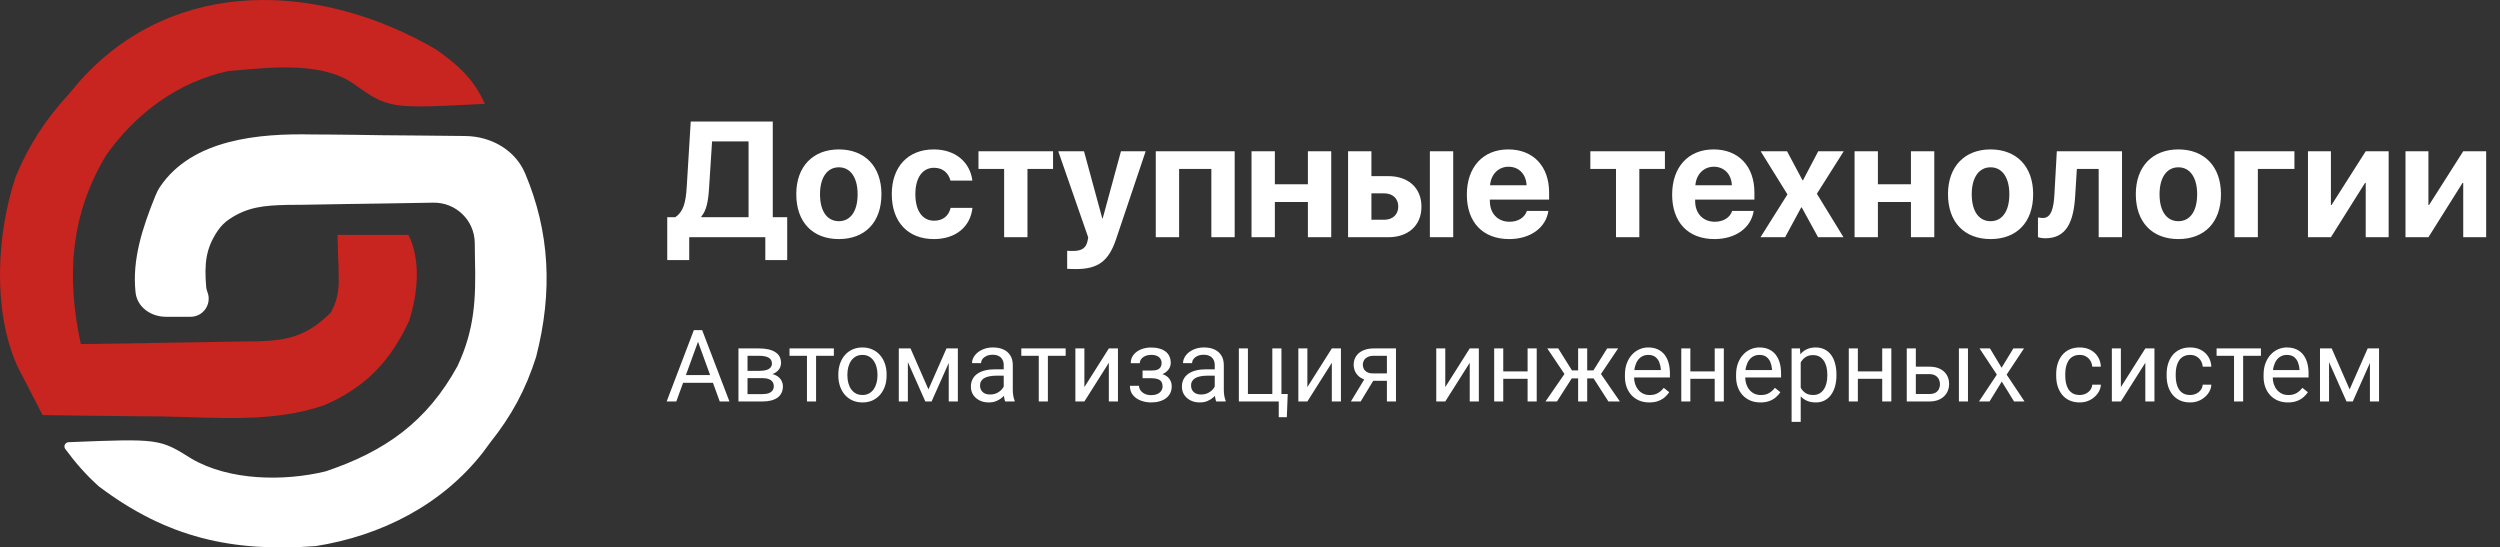
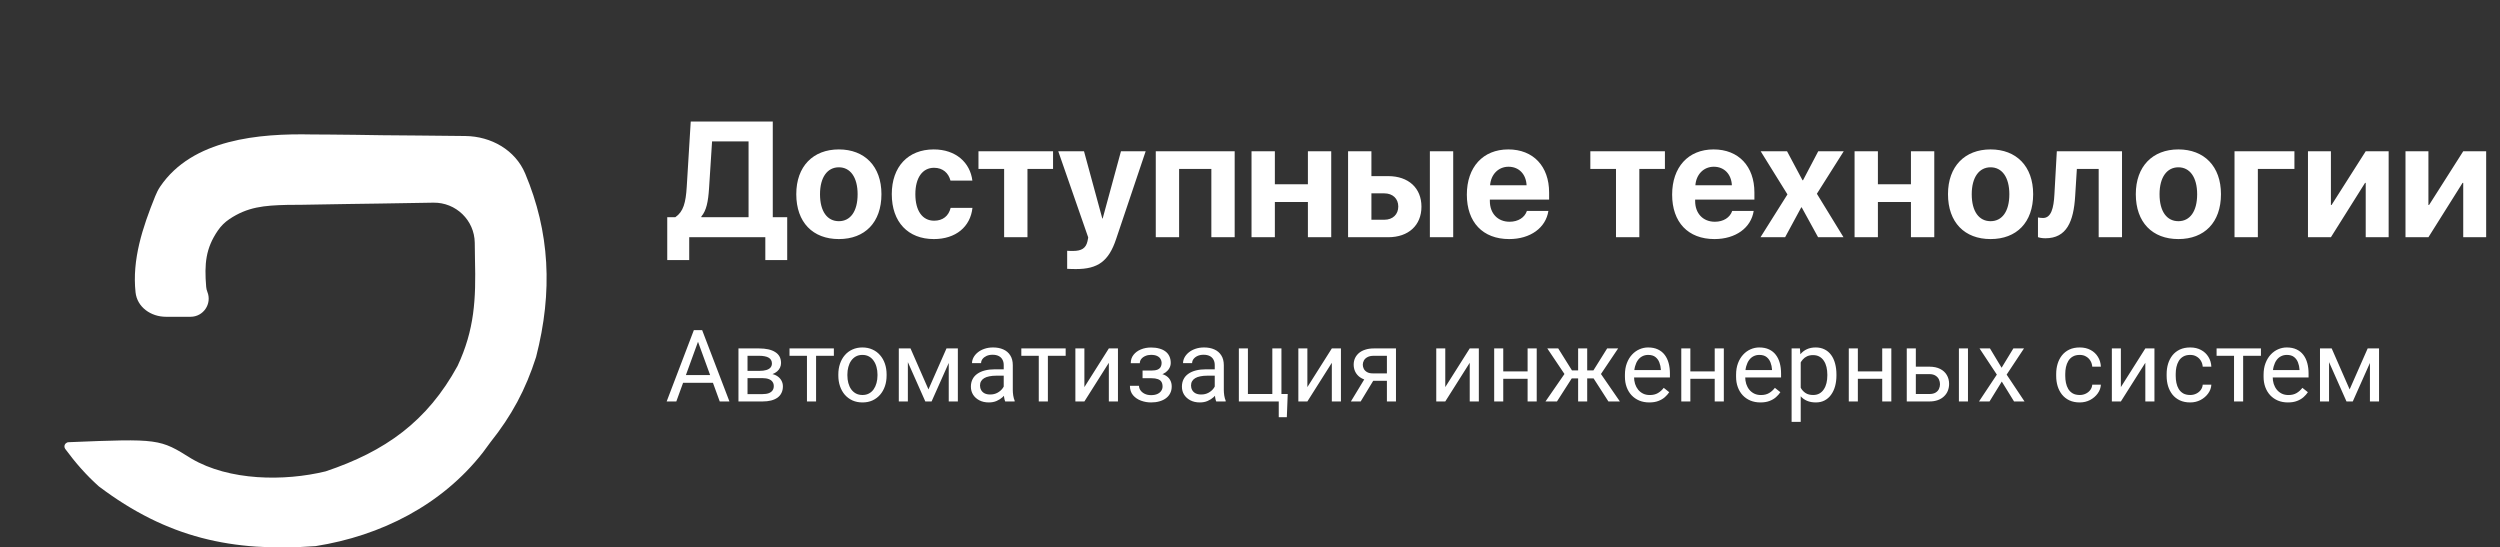
<svg xmlns="http://www.w3.org/2000/svg" width="274" height="60" viewBox="0 0 274 60" fill="none">
  <rect x="0" y="0" width="274" height="60" fill="#333333" stroke="none" />
-   <path d="M47.756 5.395C50.206 7.121 51.901 8.624 53.142 11.38C42.603 11.925 42.603 11.925 38.637 9.101C35.056 6.679 29.175 7.432 25.015 7.789C19.531 8.966 14.815 12.47 11.625 17.028C7.717 23.531 7.253 30.292 8.857 37.712C12.126 37.671 15.395 37.618 18.664 37.555C19.776 37.535 20.887 37.518 21.999 37.505C23.599 37.484 25.199 37.453 26.799 37.42C27.294 37.416 27.789 37.412 28.299 37.408C31.7 37.322 33.789 36.715 36.267 34.243C37.225 32.481 37.161 31.176 37.096 29.184C37.059 28.048 37.022 26.913 36.984 25.743C39.552 25.743 42.119 25.743 44.764 25.743C46.172 28.559 45.77 32.241 44.841 35.161C42.789 39.595 40.088 42.407 35.612 44.384C29.93 46.385 23.658 45.739 17.722 45.641C16.454 45.629 15.187 45.618 13.919 45.609C10.835 45.582 7.752 45.541 4.668 45.492C4.077 44.359 3.492 43.224 2.91 42.088C2.42 41.14 2.42 41.14 1.921 40.173C-0.843 34.071 -0.365 25.631 1.713 19.384C3.189 15.819 5.053 13.009 7.66 10.183C8.003 9.773 8.345 9.362 8.698 8.939C19.169 -2.784 35.196 -1.901 47.756 5.395Z" fill="#C82420" />
  <path d="M34.205 14.737C35.127 14.742 35.127 14.742 36.068 14.747C38.007 14.76 39.945 14.79 41.884 14.821C43.209 14.833 44.534 14.844 45.859 14.854C47.576 14.868 49.292 14.885 51.009 14.907C53.818 14.941 56.471 16.429 57.56 19.018C60.247 25.403 60.609 31.932 58.753 39.133C57.606 42.715 56.078 45.554 53.741 48.484C53.471 48.85 53.201 49.217 52.923 49.594C48.419 55.358 41.747 58.724 34.59 59.854C25.444 60.528 18.318 58.95 10.835 53.309C9.419 52.042 8.275 50.725 7.152 49.205C7.093 49.125 7.062 49.03 7.062 48.932C7.062 48.682 7.266 48.475 7.515 48.465C17.455 48.059 17.506 48.091 20.983 50.265C25.12 52.701 31.15 52.765 35.684 51.663C42.208 49.477 46.813 46.208 50.15 40.105C52.011 36.124 52.169 32.794 52.058 28.436C52.05 27.829 52.042 27.223 52.033 26.598C51.998 24.133 49.964 22.175 47.499 22.212C45.541 22.241 43.584 22.273 41.627 22.309C40.457 22.329 39.288 22.346 38.118 22.359C36.434 22.379 34.752 22.411 33.069 22.444C32.547 22.448 32.026 22.452 31.489 22.456C28.945 22.517 27.139 22.672 25.132 24.021C24.643 24.349 24.219 24.771 23.886 25.256C22.536 27.221 22.391 28.918 22.597 31.437C22.612 31.629 22.657 31.816 22.729 31.995C23.25 33.299 22.291 34.719 20.887 34.719C19.991 34.719 19.092 34.719 18.188 34.719C16.547 34.719 15.032 33.671 14.856 32.04C14.47 28.447 15.612 24.967 17.01 21.508C17.159 21.14 17.333 20.78 17.556 20.451C21.093 15.233 28.407 14.614 34.205 14.737Z" fill="white" />
  <path d="M77.709 20.683C77.612 22.098 77.428 23.073 76.865 23.732V23.803H82.042V15.497H78.043L77.709 20.683ZM75.538 26V28.505H73.13V23.803H74.018C74.905 23.196 75.16 22.203 75.266 20.48L75.705 13.317H84.696V23.803H86.278V28.505H83.879V26H75.538ZM91.939 26.202C89.091 26.202 87.272 24.374 87.272 21.28C87.272 18.23 89.117 16.376 91.939 16.376C94.76 16.376 96.606 18.222 96.606 21.28C96.606 24.383 94.786 26.202 91.939 26.202ZM91.939 24.242C93.195 24.242 93.995 23.179 93.995 21.289C93.995 19.417 93.186 18.336 91.939 18.336C90.69 18.336 89.873 19.417 89.873 21.289C89.873 23.179 90.673 24.242 91.939 24.242ZM106.572 19.795H104.173C103.962 18.977 103.347 18.389 102.371 18.389C101.105 18.389 100.323 19.479 100.323 21.28C100.323 23.117 101.105 24.189 102.38 24.189C103.338 24.189 103.971 23.671 104.19 22.783H106.581C106.353 24.866 104.744 26.202 102.354 26.202C99.523 26.202 97.739 24.339 97.739 21.28C97.739 18.274 99.523 16.376 102.336 16.376C104.762 16.376 106.326 17.817 106.572 19.795ZM115.414 16.578V18.512H112.61V26H110.053V18.512H107.24V16.578H115.414ZM117.928 29.489C117.84 29.489 117.04 29.48 116.961 29.463V27.485C117.04 27.503 117.506 27.503 117.603 27.503C118.543 27.503 119.009 27.204 119.185 26.457C119.185 26.422 119.281 26.044 119.264 26.009L115.985 16.578H118.807L120.811 23.943H120.854L122.858 16.578H125.565L122.322 26.211C121.514 28.628 120.336 29.489 117.928 29.489ZM132.764 26V18.512H129.23V26H126.673V16.578H135.321V26H132.764ZM143.346 26V22.142H139.725V26H137.167V16.578H139.725V20.199H143.346V16.578H145.903V26H143.346ZM156.714 26V16.578H159.271V26H156.714ZM151.722 21.192H150.307V24.084H151.722C152.653 24.084 153.251 23.495 153.251 22.634C153.251 21.773 152.645 21.192 151.722 21.192ZM147.749 26V16.578H150.307V19.303H152.144C154.367 19.303 155.791 20.604 155.791 22.651C155.791 24.699 154.367 26 152.144 26H147.749ZM165.336 18.274C164.211 18.274 163.402 19.127 163.314 20.305H167.313C167.261 19.101 166.479 18.274 165.336 18.274ZM167.349 23.117H169.704C169.423 24.963 167.735 26.202 165.406 26.202C162.506 26.202 160.766 24.348 160.766 21.333C160.766 18.327 162.523 16.376 165.31 16.376C168.052 16.376 169.783 18.23 169.783 21.096V21.878H163.288V22.036C163.288 23.381 164.141 24.304 165.45 24.304C166.391 24.304 167.111 23.838 167.349 23.117ZM182.475 16.578V18.512H179.671V26H177.113V18.512H174.301V16.578H182.475ZM187.836 18.274C186.711 18.274 185.902 19.127 185.814 20.305H189.813C189.761 19.101 188.979 18.274 187.836 18.274ZM189.849 23.117H192.204C191.923 24.963 190.235 26.202 187.906 26.202C185.006 26.202 183.266 24.348 183.266 21.333C183.266 18.327 185.023 16.376 187.81 16.376C190.552 16.376 192.283 18.23 192.283 21.096V21.878H185.788V22.036C185.788 23.381 186.641 24.304 187.95 24.304C188.891 24.304 189.611 23.838 189.849 23.117ZM197.469 22.73H197.416L195.649 26H192.951L195.904 21.307L192.969 16.578H195.86L197.557 19.76H197.609L199.279 16.578H202.074L199.13 21.236L202.048 26H199.262L197.469 22.73ZM209.439 26V22.142H205.818V26H203.261V16.578H205.818V20.199H209.439V16.578H211.997V26H209.439ZM218.167 26.202C215.319 26.202 213.5 24.374 213.5 21.28C213.5 18.23 215.346 16.376 218.167 16.376C220.988 16.376 222.834 18.222 222.834 21.28C222.834 24.383 221.015 26.202 218.167 26.202ZM218.167 24.242C219.424 24.242 220.224 23.179 220.224 21.289C220.224 19.417 219.415 18.336 218.167 18.336C216.919 18.336 216.102 19.417 216.102 21.289C216.102 23.179 216.901 24.242 218.167 24.242ZM227.439 21.482C227.272 24.277 226.508 26.114 224.179 26.114C223.783 26.114 223.493 26.044 223.361 25.991V23.829C223.467 23.855 223.66 23.891 223.915 23.891C224.812 23.891 225.084 22.801 225.163 21.315L225.427 16.578H232.572V26H230.015V18.512H227.624L227.439 21.482ZM238.751 26.202C235.903 26.202 234.084 24.374 234.084 21.28C234.084 18.23 235.93 16.376 238.751 16.376C241.572 16.376 243.418 18.222 243.418 21.28C243.418 24.383 241.599 26.202 238.751 26.202ZM238.751 24.242C240.008 24.242 240.808 23.179 240.808 21.289C240.808 19.417 239.999 18.336 238.751 18.336C237.503 18.336 236.686 19.417 236.686 21.289C236.686 23.179 237.485 24.242 238.751 24.242ZM251.469 18.512H247.461V26H244.903V16.578H251.469V18.512ZM255.468 26H252.954V16.578H255.468V22.467H255.538L259.282 16.578H261.796V26H259.282V20.041H259.212L255.468 26ZM266.155 26H263.642V16.578H266.155V22.467H266.226L269.97 16.578H272.483V26H269.97V20.041H269.899L266.155 26Z" fill="white" />
  <path d="M76.713 36.873L74.124 44H73.066L76.047 36.18H76.729L76.713 36.873ZM78.883 44L76.289 36.873L76.272 36.18H76.955L79.946 44H78.883ZM78.749 41.105V41.954H74.355V41.105H78.749ZM83.572 41.443H81.665L81.654 40.648H83.212C83.52 40.648 83.776 40.618 83.98 40.557C84.188 40.496 84.343 40.405 84.447 40.283C84.551 40.161 84.603 40.011 84.603 39.832C84.603 39.692 84.573 39.571 84.512 39.467C84.454 39.359 84.367 39.272 84.249 39.204C84.13 39.132 83.984 39.08 83.808 39.048C83.636 39.012 83.434 38.994 83.201 38.994H81.928V44H80.935V38.188H83.201C83.57 38.188 83.901 38.221 84.195 38.285C84.492 38.35 84.745 38.448 84.952 38.581C85.163 38.709 85.325 38.874 85.436 39.075C85.546 39.275 85.602 39.512 85.602 39.784C85.602 39.959 85.566 40.126 85.495 40.283C85.423 40.441 85.317 40.58 85.178 40.702C85.038 40.824 84.866 40.924 84.662 41.003C84.458 41.078 84.224 41.127 83.959 41.148L83.572 41.443ZM83.572 44H81.305L81.799 43.194H83.572C83.847 43.194 84.077 43.16 84.259 43.092C84.442 43.021 84.578 42.92 84.668 42.791C84.761 42.659 84.807 42.502 84.807 42.319C84.807 42.136 84.761 41.98 84.668 41.852C84.578 41.719 84.442 41.619 84.259 41.551C84.077 41.479 83.847 41.443 83.572 41.443H82.062L82.073 40.648H83.959L84.318 40.949C84.637 40.974 84.907 41.053 85.129 41.185C85.351 41.318 85.52 41.486 85.634 41.69C85.749 41.891 85.806 42.109 85.806 42.346C85.806 42.618 85.754 42.858 85.65 43.065C85.55 43.273 85.403 43.447 85.21 43.586C85.017 43.722 84.782 43.826 84.506 43.898C84.231 43.966 83.919 44 83.572 44ZM89.442 38.188V44H88.443V38.188H89.442ZM91.392 38.188V38.994H86.531V38.188H91.392ZM91.881 41.159V41.035C91.881 40.616 91.942 40.228 92.064 39.87C92.185 39.508 92.361 39.195 92.59 38.93C92.819 38.661 93.097 38.453 93.422 38.307C93.748 38.156 94.113 38.081 94.518 38.081C94.926 38.081 95.293 38.156 95.619 38.307C95.949 38.453 96.228 38.661 96.457 38.93C96.69 39.195 96.867 39.508 96.989 39.87C97.111 40.228 97.171 40.616 97.171 41.035V41.159C97.171 41.578 97.111 41.966 96.989 42.324C96.867 42.682 96.69 42.996 96.457 43.264C96.228 43.529 95.95 43.737 95.624 43.887C95.302 44.034 94.937 44.107 94.529 44.107C94.121 44.107 93.754 44.034 93.428 43.887C93.102 43.737 92.823 43.529 92.59 43.264C92.361 42.996 92.185 42.682 92.064 42.324C91.942 41.966 91.881 41.578 91.881 41.159ZM92.874 41.035V41.159C92.874 41.449 92.909 41.723 92.977 41.98C93.045 42.235 93.147 42.46 93.283 42.657C93.422 42.854 93.596 43.01 93.804 43.124C94.011 43.236 94.253 43.291 94.529 43.291C94.801 43.291 95.039 43.236 95.243 43.124C95.451 43.01 95.623 42.854 95.759 42.657C95.895 42.46 95.997 42.235 96.065 41.98C96.137 41.723 96.172 41.449 96.172 41.159V41.035C96.172 40.749 96.137 40.478 96.065 40.224C95.997 39.966 95.893 39.739 95.753 39.542C95.617 39.342 95.445 39.184 95.238 39.069C95.034 38.955 94.794 38.898 94.518 38.898C94.246 38.898 94.006 38.955 93.798 39.069C93.594 39.184 93.422 39.342 93.283 39.542C93.147 39.739 93.045 39.966 92.977 40.224C92.909 40.478 92.874 40.749 92.874 41.035ZM101.758 42.679L103.735 38.188H104.691L102.102 44H101.415L98.836 38.188H99.793L101.758 42.679ZM99.502 38.188V44H98.509V38.188H99.502ZM103.982 44V38.188H104.981V44H103.982ZM110.008 43.006V40.015C110.008 39.785 109.962 39.587 109.869 39.419C109.779 39.247 109.643 39.114 109.46 39.021C109.278 38.928 109.052 38.881 108.784 38.881C108.533 38.881 108.313 38.924 108.123 39.01C107.937 39.096 107.79 39.209 107.683 39.349C107.579 39.488 107.527 39.639 107.527 39.8H106.533C106.533 39.592 106.587 39.386 106.694 39.182C106.802 38.978 106.956 38.794 107.156 38.629C107.36 38.461 107.604 38.328 107.887 38.231C108.173 38.131 108.492 38.081 108.843 38.081C109.265 38.081 109.638 38.153 109.96 38.296C110.286 38.439 110.54 38.656 110.723 38.946C110.909 39.232 111.002 39.592 111.002 40.025V42.732C111.002 42.926 111.018 43.132 111.05 43.35C111.086 43.569 111.138 43.757 111.206 43.914V44H110.169C110.119 43.885 110.08 43.733 110.051 43.544C110.023 43.35 110.008 43.171 110.008 43.006ZM110.18 40.477L110.191 41.175H109.187C108.904 41.175 108.651 41.198 108.429 41.245C108.207 41.288 108.021 41.354 107.871 41.443C107.72 41.533 107.606 41.646 107.527 41.782C107.448 41.914 107.409 42.07 107.409 42.249C107.409 42.432 107.45 42.598 107.532 42.748C107.615 42.899 107.738 43.019 107.903 43.108C108.071 43.194 108.277 43.237 108.521 43.237C108.825 43.237 109.093 43.173 109.326 43.044C109.559 42.915 109.743 42.758 109.879 42.571C110.019 42.385 110.094 42.204 110.105 42.029L110.529 42.507C110.504 42.657 110.436 42.824 110.325 43.006C110.214 43.189 110.066 43.364 109.879 43.533C109.697 43.697 109.478 43.835 109.224 43.946C108.973 44.054 108.691 44.107 108.375 44.107C107.982 44.107 107.636 44.03 107.339 43.877C107.045 43.722 106.816 43.517 106.651 43.259C106.49 42.997 106.41 42.706 106.41 42.383C106.41 42.072 106.471 41.798 106.592 41.562C106.714 41.322 106.889 41.123 107.119 40.965C107.348 40.804 107.624 40.682 107.946 40.6C108.268 40.518 108.628 40.477 109.025 40.477H110.18ZM114.848 38.188V44H113.849V38.188H114.848ZM116.797 38.188V38.994H111.937V38.188H116.797ZM118.849 42.426L121.529 38.188H122.528V44H121.529V39.762L118.849 44H117.861V38.188H118.849V42.426ZM126.293 41.223H125.225V40.611H126.213C126.489 40.611 126.707 40.577 126.868 40.509C127.029 40.437 127.144 40.339 127.212 40.213C127.28 40.088 127.314 39.941 127.314 39.773C127.314 39.623 127.275 39.481 127.196 39.349C127.121 39.213 126.999 39.103 126.831 39.021C126.662 38.935 126.437 38.892 126.154 38.892C125.925 38.892 125.717 38.933 125.531 39.016C125.345 39.094 125.196 39.204 125.085 39.343C124.978 39.479 124.924 39.633 124.924 39.805H123.93C123.93 39.451 124.03 39.146 124.231 38.892C124.435 38.634 124.705 38.435 125.042 38.296C125.382 38.156 125.753 38.086 126.154 38.086C126.49 38.086 126.791 38.124 127.056 38.199C127.325 38.271 127.552 38.378 127.738 38.522C127.924 38.661 128.066 38.837 128.163 39.048C128.263 39.255 128.313 39.497 128.313 39.773C128.313 39.97 128.266 40.156 128.173 40.331C128.08 40.507 127.946 40.663 127.771 40.799C127.595 40.931 127.382 41.035 127.131 41.11C126.884 41.185 126.605 41.223 126.293 41.223ZM125.225 40.847H126.293C126.641 40.847 126.947 40.881 127.212 40.949C127.477 41.014 127.699 41.11 127.878 41.239C128.057 41.368 128.191 41.528 128.281 41.717C128.374 41.904 128.42 42.118 128.42 42.362C128.42 42.634 128.365 42.879 128.254 43.098C128.146 43.312 127.993 43.495 127.792 43.645C127.591 43.796 127.352 43.91 127.072 43.989C126.797 44.068 126.49 44.107 126.154 44.107C125.778 44.107 125.413 44.043 125.058 43.914C124.704 43.785 124.412 43.586 124.183 43.318C123.953 43.046 123.839 42.7 123.839 42.281H124.833C124.833 42.457 124.888 42.623 124.999 42.781C125.11 42.938 125.264 43.065 125.461 43.162C125.661 43.259 125.892 43.307 126.154 43.307C126.433 43.307 126.666 43.264 126.852 43.178C127.038 43.092 127.178 42.978 127.271 42.834C127.368 42.691 127.416 42.535 127.416 42.367C127.416 42.149 127.373 41.973 127.287 41.841C127.201 41.708 127.069 41.612 126.89 41.551C126.714 41.486 126.489 41.454 126.213 41.454H125.225V40.847ZM133.136 43.006V40.015C133.136 39.785 133.09 39.587 132.997 39.419C132.907 39.247 132.771 39.114 132.588 39.021C132.406 38.928 132.18 38.881 131.912 38.881C131.661 38.881 131.441 38.924 131.251 39.01C131.065 39.096 130.918 39.209 130.811 39.349C130.707 39.488 130.655 39.639 130.655 39.8H129.661C129.661 39.592 129.715 39.386 129.822 39.182C129.93 38.978 130.084 38.794 130.284 38.629C130.488 38.461 130.732 38.328 131.015 38.231C131.301 38.131 131.62 38.081 131.971 38.081C132.393 38.081 132.766 38.153 133.088 38.296C133.414 38.439 133.668 38.656 133.851 38.946C134.037 39.232 134.13 39.592 134.13 40.025V42.732C134.13 42.926 134.146 43.132 134.178 43.35C134.214 43.569 134.266 43.757 134.334 43.914V44H133.297C133.247 43.885 133.208 43.733 133.179 43.544C133.151 43.35 133.136 43.171 133.136 43.006ZM133.308 40.477L133.319 41.175H132.314C132.032 41.175 131.779 41.198 131.557 41.245C131.335 41.288 131.149 41.354 130.999 41.443C130.848 41.533 130.734 41.646 130.655 41.782C130.576 41.914 130.537 42.07 130.537 42.249C130.537 42.432 130.578 42.598 130.66 42.748C130.743 42.899 130.866 43.019 131.031 43.108C131.199 43.194 131.405 43.237 131.648 43.237C131.953 43.237 132.221 43.173 132.454 43.044C132.687 42.915 132.871 42.758 133.007 42.571C133.147 42.385 133.222 42.204 133.233 42.029L133.657 42.507C133.632 42.657 133.564 42.824 133.453 43.006C133.342 43.189 133.194 43.364 133.007 43.533C132.825 43.697 132.606 43.835 132.352 43.946C132.101 44.054 131.819 44.107 131.503 44.107C131.11 44.107 130.764 44.03 130.467 43.877C130.173 43.722 129.944 43.517 129.779 43.259C129.618 42.997 129.538 42.706 129.538 42.383C129.538 42.072 129.598 41.798 129.72 41.562C129.842 41.322 130.017 41.123 130.247 40.965C130.476 40.804 130.751 40.682 131.074 40.6C131.396 40.518 131.756 40.477 132.153 40.477H133.308ZM135.779 44V38.188H136.772V43.184H139.447V38.188H140.446V44H135.779ZM141.134 43.184L141.037 45.724H140.151V44H139.394V43.184H141.134ZM143.288 42.426L145.968 38.188H146.967V44H145.968V39.762L143.288 44H142.299V38.188H143.288V42.426ZM149.738 41.228H150.812L149.131 44H148.057L149.738 41.228ZM150.571 38.188H152.999V44H152.005V38.994H150.571C150.288 38.994 150.057 39.042 149.878 39.139C149.699 39.232 149.568 39.354 149.486 39.504C149.403 39.655 149.362 39.81 149.362 39.972C149.362 40.129 149.4 40.281 149.475 40.428C149.55 40.572 149.668 40.69 149.83 40.783C149.991 40.876 150.198 40.922 150.453 40.922H152.273V41.739H150.453C150.12 41.739 149.824 41.694 149.566 41.605C149.309 41.515 149.09 41.391 148.911 41.234C148.732 41.073 148.596 40.885 148.503 40.67C148.41 40.452 148.363 40.215 148.363 39.961C148.363 39.707 148.412 39.472 148.508 39.257C148.609 39.042 148.752 38.855 148.938 38.693C149.128 38.532 149.359 38.409 149.631 38.323C149.907 38.233 150.22 38.188 150.571 38.188ZM158.402 42.426L161.082 38.188H162.081V44H161.082V39.762L158.402 44H157.414V38.188H158.402V42.426ZM167.619 40.708V41.513H164.546V40.708H167.619ZM164.756 38.188V44H163.762V38.188H164.756ZM168.424 38.188V44H167.425V38.188H168.424ZM171.787 41.47L169.584 38.188H170.782L172.286 40.595H173.446L173.301 41.47H171.787ZM172.329 41.368L170.643 44H169.386L171.701 40.648L172.329 41.368ZM173.957 38.188V44H172.963V38.188H173.957ZM177.346 38.188L175.144 41.47H173.629L173.473 40.595H174.639L176.143 38.188H177.346ZM176.282 44L174.59 41.368L175.229 40.648L177.539 44H176.282ZM180.762 44.107C180.357 44.107 179.99 44.039 179.661 43.903C179.335 43.764 179.054 43.569 178.817 43.318C178.585 43.067 178.406 42.77 178.28 42.426C178.155 42.083 178.092 41.706 178.092 41.298V41.073C178.092 40.6 178.162 40.179 178.302 39.81C178.441 39.438 178.631 39.123 178.871 38.865C179.111 38.607 179.383 38.412 179.688 38.28C179.992 38.147 180.307 38.081 180.633 38.081C181.048 38.081 181.406 38.153 181.707 38.296C182.011 38.439 182.26 38.64 182.454 38.898C182.647 39.152 182.79 39.453 182.883 39.8C182.976 40.144 183.023 40.52 183.023 40.928V41.373H178.683V40.562H182.029V40.487C182.015 40.23 181.961 39.979 181.868 39.735C181.779 39.492 181.635 39.291 181.438 39.134C181.242 38.976 180.973 38.898 180.633 38.898C180.407 38.898 180.2 38.946 180.01 39.042C179.82 39.136 179.657 39.275 179.521 39.461C179.385 39.648 179.279 39.875 179.204 40.144C179.129 40.412 179.091 40.722 179.091 41.073V41.298C179.091 41.574 179.129 41.834 179.204 42.077C179.283 42.317 179.396 42.528 179.542 42.711C179.693 42.894 179.874 43.037 180.085 43.141C180.3 43.245 180.543 43.296 180.815 43.296C181.166 43.296 181.464 43.225 181.707 43.081C181.951 42.938 182.164 42.747 182.346 42.507L182.948 42.985C182.822 43.175 182.663 43.355 182.47 43.527C182.276 43.699 182.038 43.839 181.755 43.946C181.476 44.054 181.145 44.107 180.762 44.107ZM188.125 40.708V41.513H185.053V40.708H188.125ZM185.263 38.188V44H184.269V38.188H185.263ZM188.931 38.188V44H187.932V38.188H188.931ZM192.943 44.107C192.539 44.107 192.172 44.039 191.842 43.903C191.516 43.764 191.235 43.569 190.999 43.318C190.766 43.067 190.587 42.77 190.462 42.426C190.337 42.083 190.274 41.706 190.274 41.298V41.073C190.274 40.6 190.344 40.179 190.483 39.81C190.623 39.438 190.813 39.123 191.053 38.865C191.293 38.607 191.565 38.412 191.869 38.28C192.174 38.147 192.489 38.081 192.814 38.081C193.23 38.081 193.588 38.153 193.889 38.296C194.193 38.439 194.442 38.64 194.635 38.898C194.829 39.152 194.972 39.453 195.065 39.8C195.158 40.144 195.205 40.52 195.205 40.928V41.373H190.865V40.562H194.211V40.487C194.197 40.23 194.143 39.979 194.05 39.735C193.96 39.492 193.817 39.291 193.62 39.134C193.423 38.976 193.155 38.898 192.814 38.898C192.589 38.898 192.381 38.946 192.191 39.042C192.002 39.136 191.839 39.275 191.703 39.461C191.567 39.648 191.461 39.875 191.386 40.144C191.311 40.412 191.273 40.722 191.273 41.073V41.298C191.273 41.574 191.311 41.834 191.386 42.077C191.465 42.317 191.577 42.528 191.724 42.711C191.875 42.894 192.055 43.037 192.267 43.141C192.481 43.245 192.725 43.296 192.997 43.296C193.348 43.296 193.645 43.225 193.889 43.081C194.132 42.938 194.345 42.747 194.528 42.507L195.129 42.985C195.004 43.175 194.845 43.355 194.651 43.527C194.458 43.699 194.22 43.839 193.937 43.946C193.658 44.054 193.326 44.107 192.943 44.107ZM197.358 39.306V46.234H196.359V38.188H197.272L197.358 39.306ZM201.274 41.046V41.159C201.274 41.581 201.224 41.973 201.124 42.335C201.023 42.693 200.876 43.005 200.683 43.27C200.493 43.535 200.259 43.74 199.979 43.887C199.7 44.034 199.38 44.107 199.018 44.107C198.649 44.107 198.323 44.047 198.041 43.925C197.758 43.803 197.518 43.626 197.321 43.393C197.124 43.16 196.966 42.881 196.848 42.555C196.734 42.229 196.655 41.862 196.612 41.454V40.852C196.655 40.423 196.735 40.038 196.854 39.698C196.972 39.358 197.127 39.068 197.321 38.828C197.518 38.584 197.756 38.4 198.035 38.274C198.314 38.145 198.637 38.081 199.002 38.081C199.367 38.081 199.691 38.153 199.974 38.296C200.257 38.435 200.495 38.636 200.688 38.898C200.882 39.159 201.027 39.472 201.124 39.837C201.224 40.199 201.274 40.602 201.274 41.046ZM200.275 41.159V41.046C200.275 40.756 200.244 40.484 200.184 40.23C200.123 39.972 200.028 39.746 199.899 39.553C199.774 39.356 199.612 39.202 199.416 39.091C199.219 38.976 198.984 38.919 198.712 38.919C198.461 38.919 198.243 38.962 198.057 39.048C197.874 39.134 197.718 39.25 197.589 39.397C197.46 39.54 197.355 39.705 197.272 39.891C197.194 40.074 197.135 40.264 197.095 40.46V41.852C197.167 42.102 197.267 42.339 197.396 42.56C197.525 42.779 197.697 42.956 197.912 43.092C198.126 43.225 198.397 43.291 198.723 43.291C198.991 43.291 199.222 43.236 199.416 43.124C199.612 43.01 199.774 42.854 199.899 42.657C200.028 42.46 200.123 42.235 200.184 41.98C200.244 41.723 200.275 41.449 200.275 41.159ZM206.484 40.708V41.513H203.412V40.708H206.484ZM203.621 38.188V44H202.627V38.188H203.621ZM207.29 38.188V44H206.291V38.188H207.29ZM209.707 40.187H211.452C211.921 40.187 212.317 40.269 212.639 40.434C212.961 40.595 213.205 40.819 213.37 41.105C213.538 41.388 213.622 41.71 213.622 42.072C213.622 42.34 213.576 42.593 213.482 42.829C213.389 43.062 213.25 43.266 213.063 43.441C212.881 43.617 212.653 43.755 212.381 43.855C212.113 43.952 211.803 44 211.452 44H208.981V38.188H209.975V43.184H211.452C211.739 43.184 211.968 43.132 212.14 43.028C212.312 42.924 212.435 42.79 212.51 42.625C212.585 42.46 212.623 42.288 212.623 42.109C212.623 41.934 212.585 41.762 212.51 41.594C212.435 41.425 212.312 41.286 212.14 41.175C211.968 41.06 211.739 41.003 211.452 41.003H209.707V40.187ZM215.69 38.188V44H214.696V38.188H215.69ZM218.102 38.188L219.375 40.305L220.664 38.188H221.829L219.928 41.057L221.888 44H220.739L219.396 41.819L218.053 44H216.898L218.854 41.057L216.958 38.188H218.102ZM227.941 43.291C228.178 43.291 228.396 43.243 228.597 43.146C228.797 43.049 228.962 42.917 229.091 42.748C229.22 42.577 229.293 42.382 229.311 42.163H230.256C230.238 42.507 230.122 42.827 229.907 43.124C229.696 43.418 229.418 43.656 229.075 43.839C228.731 44.018 228.353 44.107 227.941 44.107C227.505 44.107 227.123 44.03 226.797 43.877C226.475 43.722 226.207 43.511 225.992 43.243C225.78 42.974 225.621 42.666 225.514 42.319C225.41 41.968 225.358 41.597 225.358 41.207V40.981C225.358 40.591 225.41 40.222 225.514 39.875C225.621 39.524 225.78 39.214 225.992 38.946C226.207 38.677 226.475 38.466 226.797 38.312C227.123 38.158 227.505 38.081 227.941 38.081C228.396 38.081 228.794 38.174 229.134 38.36C229.474 38.543 229.741 38.794 229.934 39.112C230.131 39.427 230.238 39.785 230.256 40.187H229.311C229.293 39.947 229.225 39.73 229.107 39.537C228.992 39.343 228.835 39.189 228.634 39.075C228.437 38.956 228.206 38.898 227.941 38.898C227.637 38.898 227.381 38.958 227.173 39.08C226.969 39.198 226.806 39.359 226.685 39.563C226.566 39.764 226.48 39.988 226.427 40.235C226.377 40.478 226.352 40.727 226.352 40.981V41.207C226.352 41.461 226.377 41.712 226.427 41.959C226.477 42.206 226.561 42.43 226.679 42.63C226.801 42.831 226.964 42.992 227.168 43.114C227.376 43.232 227.633 43.291 227.941 43.291ZM232.448 42.426L235.128 38.188H236.127V44H235.128V39.762L232.448 44H231.459V38.188H232.448V42.426ZM240.048 43.291C240.284 43.291 240.503 43.243 240.703 43.146C240.904 43.049 241.068 42.917 241.197 42.748C241.326 42.577 241.4 42.382 241.417 42.163H242.363C242.345 42.507 242.229 42.827 242.014 43.124C241.802 43.418 241.525 43.656 241.181 43.839C240.837 44.018 240.46 44.107 240.048 44.107C239.611 44.107 239.23 44.03 238.904 43.877C238.582 43.722 238.313 43.511 238.098 43.243C237.887 42.974 237.728 42.666 237.62 42.319C237.516 41.968 237.464 41.597 237.464 41.207V40.981C237.464 40.591 237.516 40.222 237.62 39.875C237.728 39.524 237.887 39.214 238.098 38.946C238.313 38.677 238.582 38.466 238.904 38.312C239.23 38.158 239.611 38.081 240.048 38.081C240.503 38.081 240.9 38.174 241.24 38.36C241.58 38.543 241.847 38.794 242.041 39.112C242.237 39.427 242.345 39.785 242.363 40.187H241.417C241.4 39.947 241.332 39.73 241.213 39.537C241.099 39.343 240.941 39.189 240.741 39.075C240.544 38.956 240.313 38.898 240.048 38.898C239.743 38.898 239.487 38.958 239.28 39.08C239.076 39.198 238.913 39.359 238.791 39.563C238.673 39.764 238.587 39.988 238.533 40.235C238.483 40.478 238.458 40.727 238.458 40.981V41.207C238.458 41.461 238.483 41.712 238.533 41.959C238.583 42.206 238.667 42.43 238.786 42.63C238.907 42.831 239.07 42.992 239.274 43.114C239.482 43.232 239.74 43.291 240.048 43.291ZM245.849 38.188V44H244.85V38.188H245.849ZM247.798 38.188V38.994H242.938V38.188H247.798ZM250.758 44.107C250.353 44.107 249.986 44.039 249.657 43.903C249.331 43.764 249.05 43.569 248.813 43.318C248.581 43.067 248.402 42.77 248.276 42.426C248.151 42.083 248.088 41.706 248.088 41.298V41.073C248.088 40.6 248.158 40.179 248.298 39.81C248.438 39.438 248.627 39.123 248.867 38.865C249.107 38.607 249.379 38.412 249.684 38.28C249.988 38.147 250.303 38.081 250.629 38.081C251.044 38.081 251.402 38.153 251.703 38.296C252.007 38.439 252.256 38.64 252.45 38.898C252.643 39.152 252.786 39.453 252.879 39.8C252.972 40.144 253.019 40.52 253.019 40.928V41.373H248.679V40.562H252.025V40.487C252.011 40.23 251.957 39.979 251.864 39.735C251.775 39.492 251.632 39.291 251.435 39.134C251.238 38.976 250.969 38.898 250.629 38.898C250.403 38.898 250.196 38.946 250.006 39.042C249.816 39.136 249.653 39.275 249.517 39.461C249.381 39.648 249.275 39.875 249.2 40.144C249.125 40.412 249.087 40.722 249.087 41.073V41.298C249.087 41.574 249.125 41.834 249.2 42.077C249.279 42.317 249.392 42.528 249.539 42.711C249.689 42.894 249.87 43.037 250.081 43.141C250.296 43.245 250.539 43.296 250.812 43.296C251.162 43.296 251.46 43.225 251.703 43.081C251.947 42.938 252.16 42.747 252.342 42.507L252.944 42.985C252.819 43.175 252.659 43.355 252.466 43.527C252.272 43.699 252.034 43.839 251.751 43.946C251.472 44.054 251.141 44.107 250.758 44.107ZM257.52 42.679L259.497 38.188H260.453L257.864 44H257.176L254.598 38.188H255.554L257.52 42.679ZM255.264 38.188V44H254.271V38.188H255.264ZM259.744 44V38.188H260.743V44H259.744Z" fill="white" />
</svg>